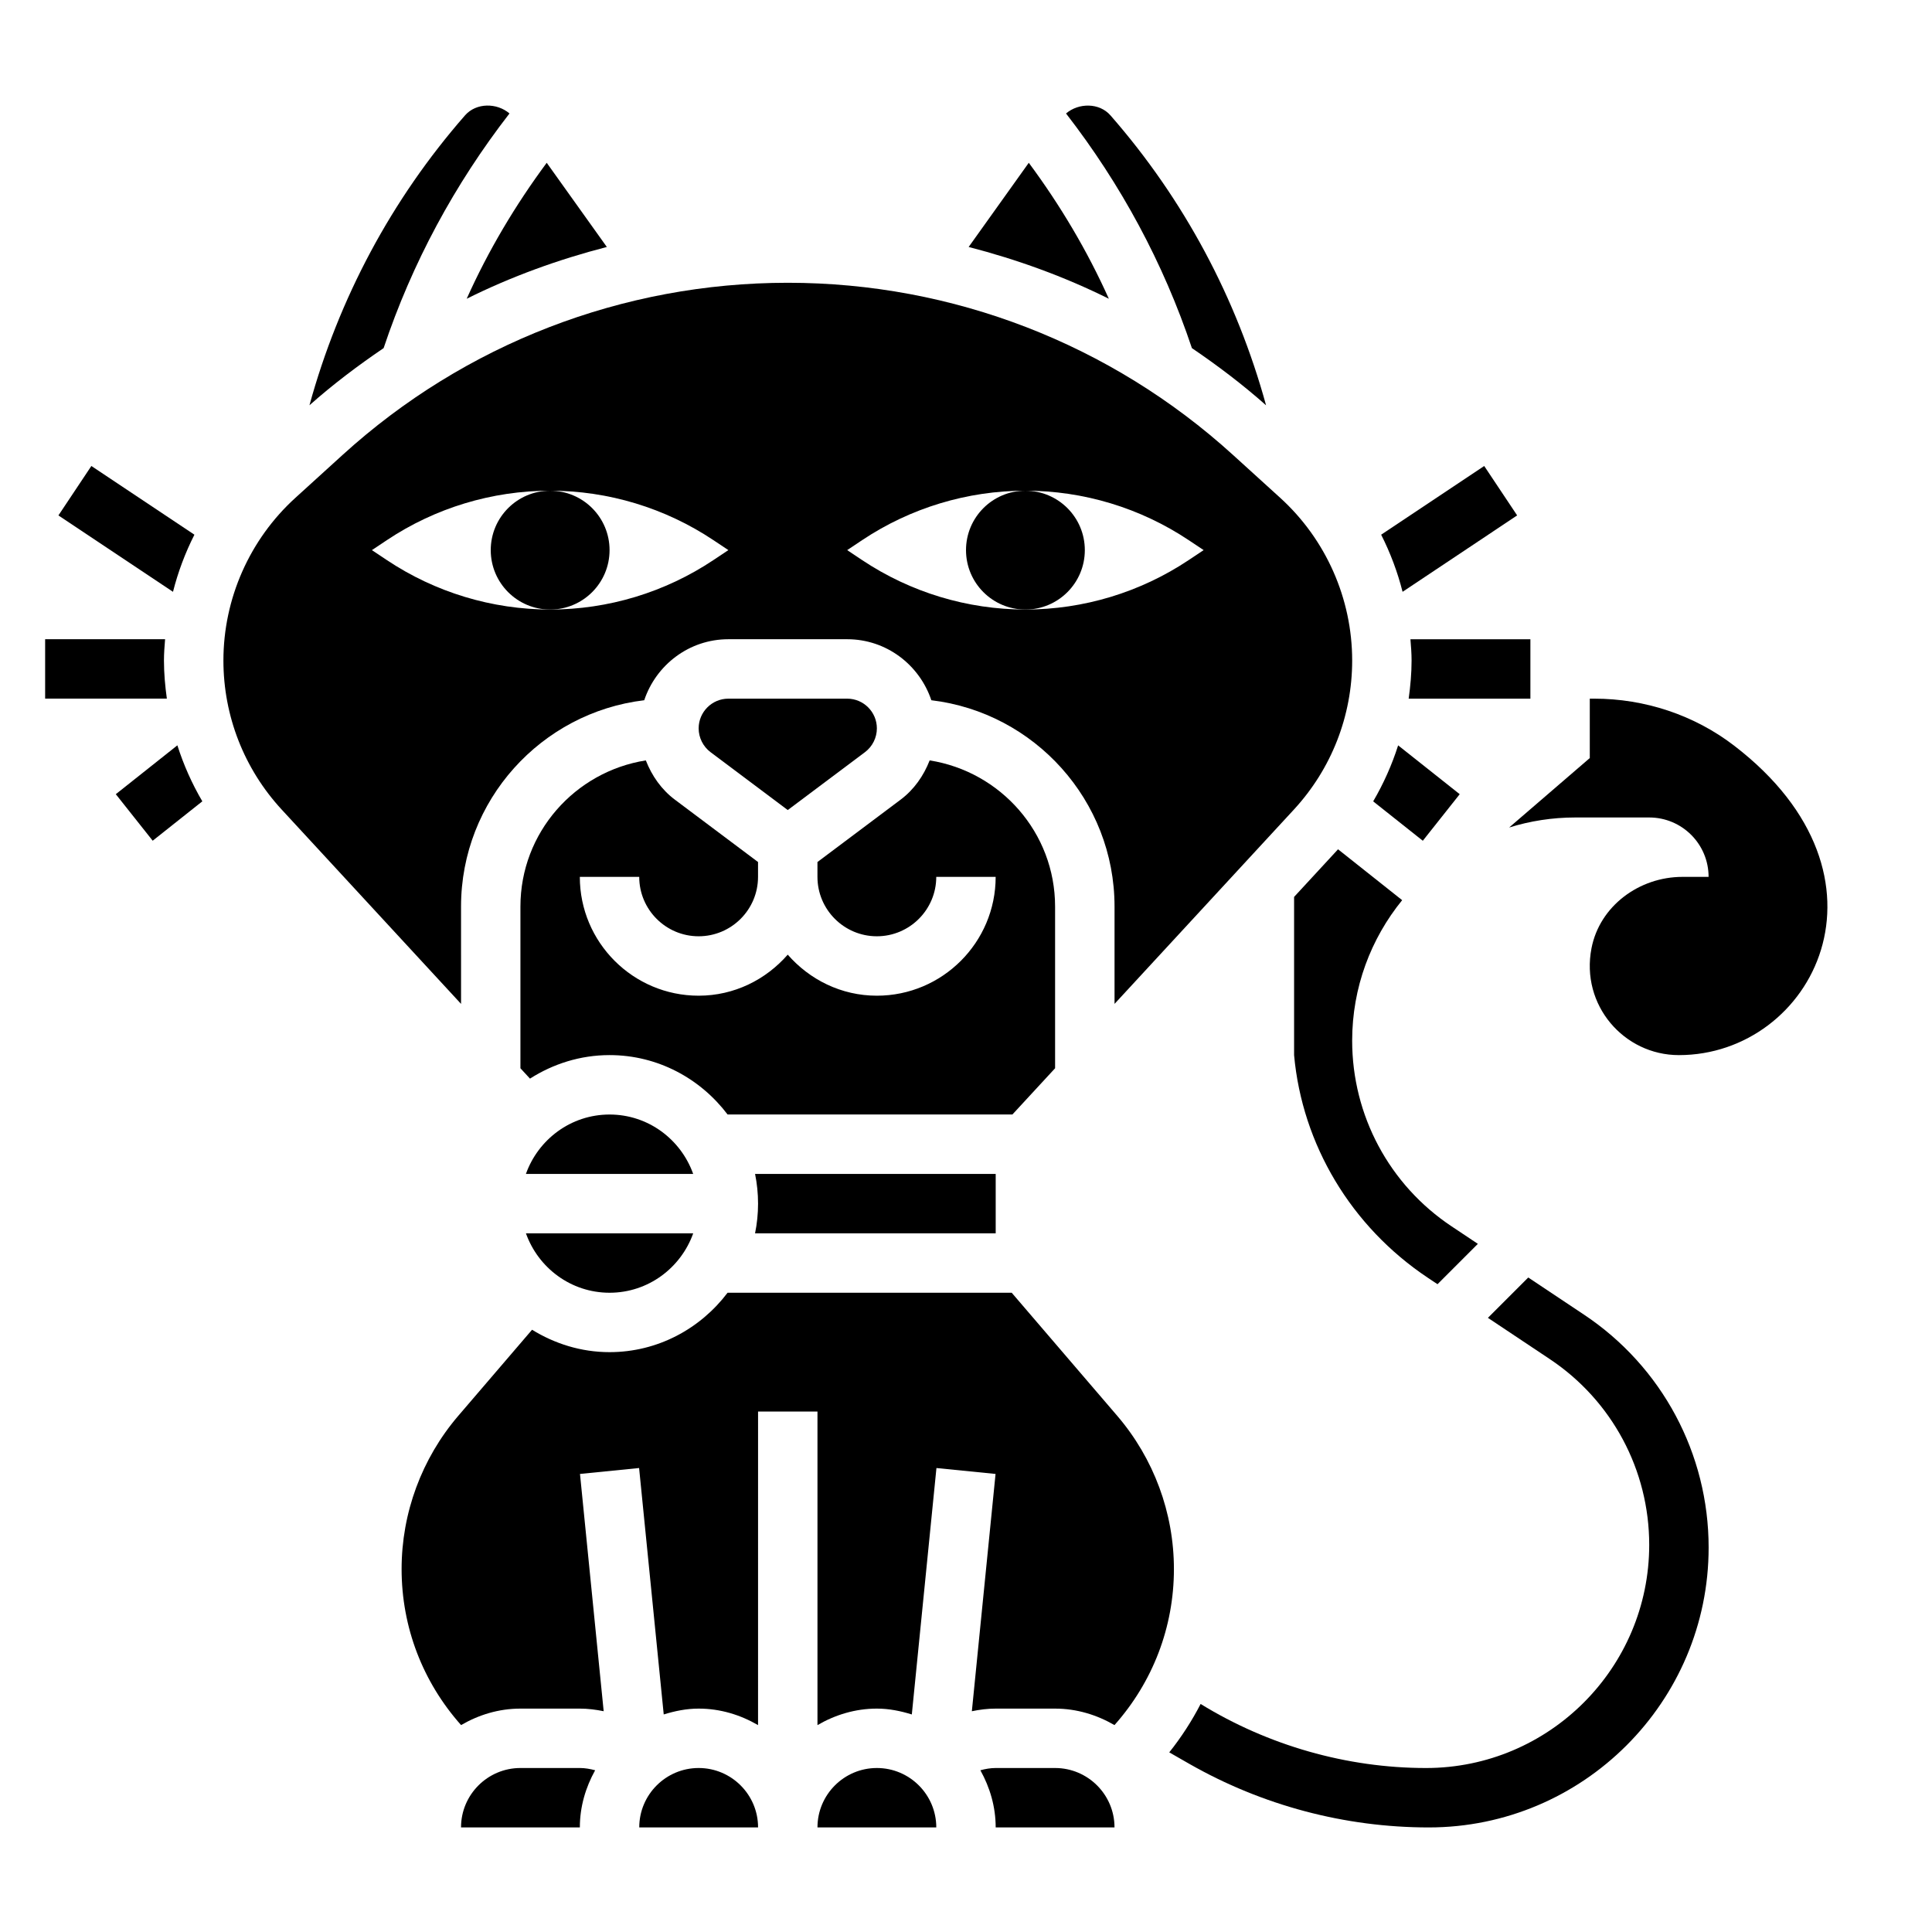
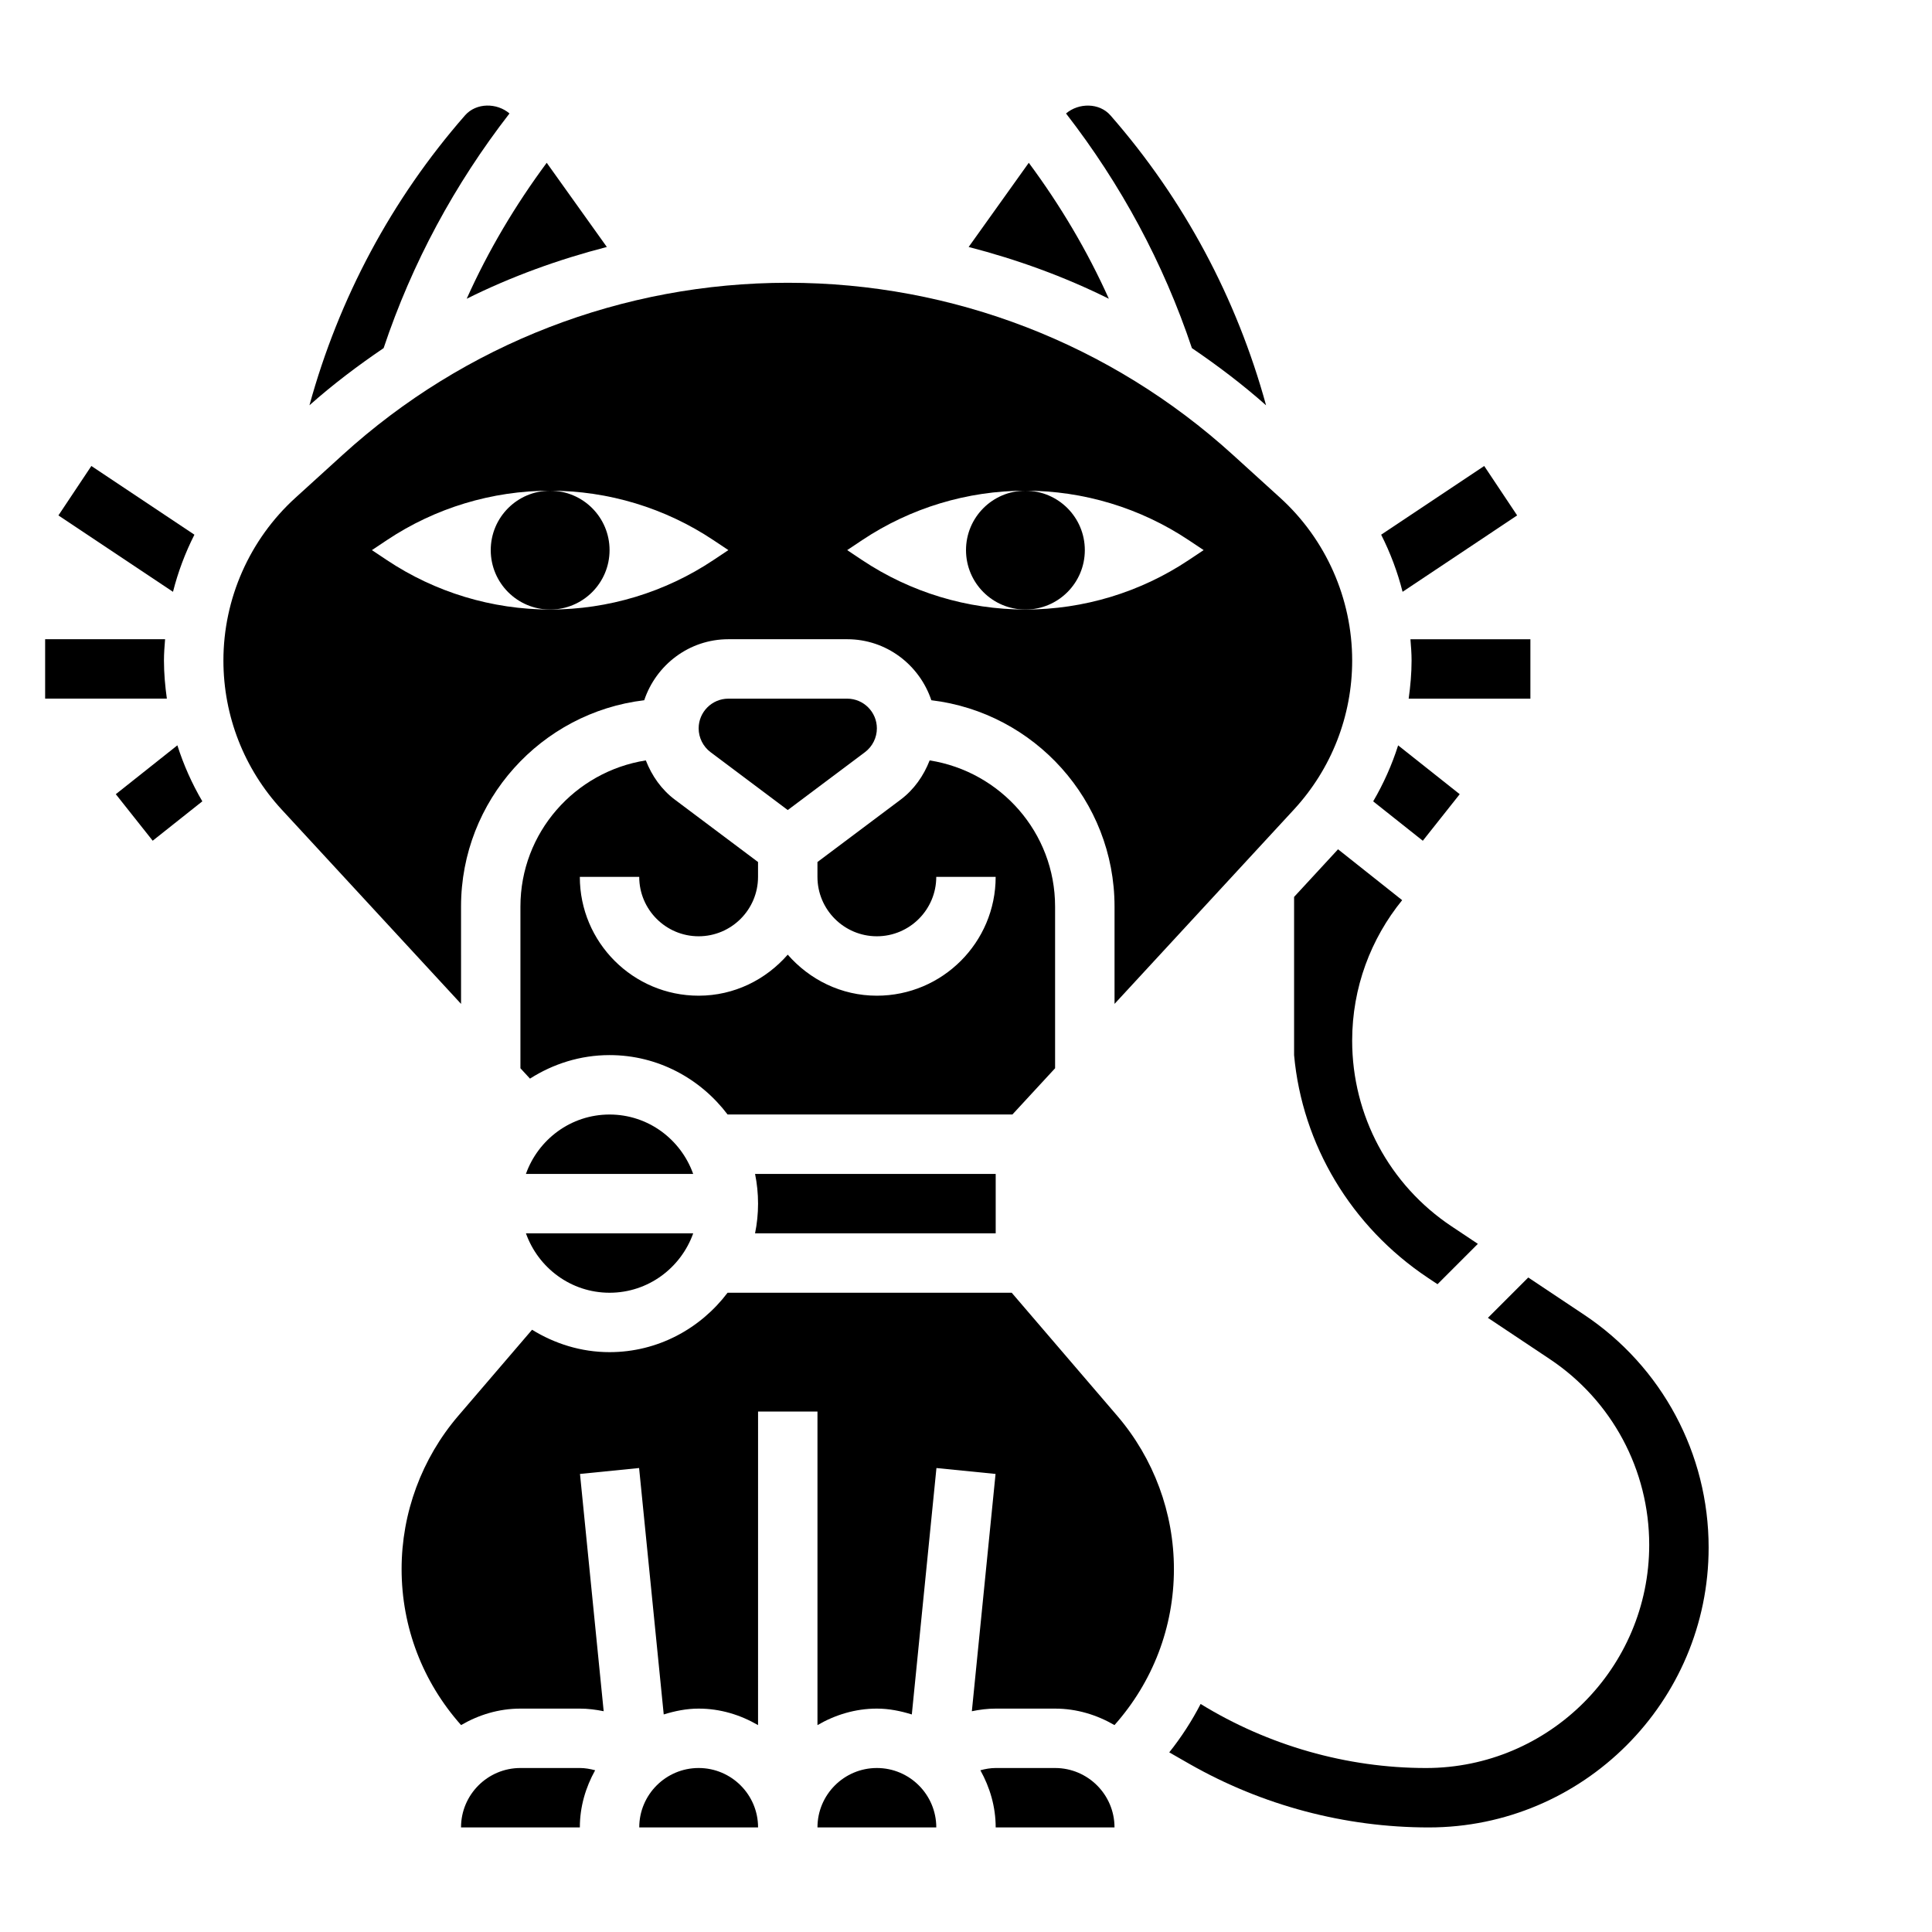
<svg xmlns="http://www.w3.org/2000/svg" fill="#000000" width="800px" height="800px" version="1.1" viewBox="144 144 512 512">
  <g>
    <path d="m174.69 354.47 9.777 12.328 13.152-10.438c-2.754-4.699-4.969-9.668-6.613-14.84z" />
    <path d="m549.57 329.15v-15.742h-31.789c0.152 1.875 0.301 3.746 0.301 5.637 0 3.41-0.309 6.777-0.77 10.109z" />
    <path d="m546.06 280.59-8.73-13.098-27.309 18.207c2.441 4.824 4.344 9.887 5.676 15.137z" />
    <path d="m530.84 354.47-16.32-12.941c-1.645 5.172-3.863 10.141-6.613 14.84l13.152 10.438z" />
    <path d="m195.52 285.7-27.309-18.207-8.73 13.098 30.363 20.246c1.328-5.246 3.234-10.316 5.676-15.137z" />
    <path d="m187.45 319.04c0-1.891 0.148-3.762 0.301-5.637h-31.789v15.742h32.258c-0.461-3.336-0.77-6.695-0.77-10.105z" />
    <path d="m266.18 384.25c0-28.168 21.254-51.422 48.547-54.68 3.141-9.359 11.895-16.168 22.301-16.168h31.488c10.406 0 19.16 6.809 22.301 16.168 27.293 3.262 48.547 26.516 48.547 54.68v25.789l47.531-51.492c9.957-10.793 15.445-24.82 15.445-39.508 0-16.383-6.949-32.086-19.066-43.105l-12.531-11.383c-32.355-29.41-74.25-45.613-117.97-45.613s-85.617 16.199-117.97 45.609l-12.531 11.391c-12.117 11.016-19.066 26.719-19.066 43.102 0 14.688 5.488 28.719 15.445 39.508l47.531 51.492zm106.3-97.109c12.809-8.539 27.867-13.098 43.266-13.098 15.398 0 30.457 4.559 43.266 13.098l3.969 2.644-3.969 2.644c-12.809 8.543-27.867 13.102-43.266 13.102-15.398 0-30.457-4.559-43.266-13.098l-3.965-2.648zm-129.92 2.644 3.969-2.644c12.805-8.539 27.863-13.098 43.262-13.098 15.398 0 30.457 4.559 43.266 13.098l3.969 2.644-3.969 2.644c-12.809 8.543-27.867 13.102-43.266 13.102-15.398 0-30.457-4.559-43.266-13.098z" />
    <path d="m407.87 470.85v-15.742h-63.77c0.516 2.539 0.793 5.176 0.793 7.871 0 2.691-0.277 5.328-0.797 7.871z" />
    <path d="m423.61 427.1v-42.848c0-19.609-14.453-35.777-33.242-38.738-1.582 4.062-4.133 7.731-7.691 10.398l-22.043 16.531v3.938c0 8.684 7.062 15.742 15.742 15.742 8.684 0 15.742-7.062 15.742-15.742h15.742c0 17.367-14.121 31.488-31.488 31.488-9.453 0-17.84-4.266-23.617-10.879-5.769 6.613-14.152 10.879-23.609 10.879-17.367 0-31.488-14.121-31.488-31.488h15.742c0 8.684 7.062 15.742 15.742 15.742 8.684 0 15.742-7.062 15.742-15.742v-3.938l-22.043-16.531c-3.559-2.668-6.109-6.336-7.691-10.398-18.781 2.961-33.234 19.129-33.234 38.738v42.848l2.535 2.746c6.109-3.894 13.312-6.234 21.082-6.234 12.809 0 24.098 6.242 31.285 15.742h75.477z" />
    <path d="m416.64 187.14-15.934 22.309c12.824 3.32 25.293 7.824 37.148 13.723-5.723-12.754-12.863-24.762-21.215-36.031z" />
    <path d="m279.02 174.07c-3.336-2.852-8.809-2.891-11.785 0.504-19.5 22.285-33.457 48.523-41.227 76.824 6.234-5.535 12.84-10.516 19.656-15.145 7.551-22.57 18.801-43.398 33.355-62.184z" />
    <path d="m305.54 439.36c-10.25 0-18.91 6.606-22.168 15.742h44.328c-3.254-9.137-11.91-15.742-22.16-15.742z" />
    <path d="m304.82 209.45-15.934-22.309c-8.352 11.273-15.492 23.285-21.207 36.031 11.848-5.906 24.32-10.41 37.141-13.723z" />
    <path d="m479.52 251.41c-7.762-28.301-21.727-54.539-41.234-76.832-2.961-3.394-8.438-3.352-11.777-0.504 14.555 18.781 25.805 39.621 33.355 62.18 6.816 4.633 13.418 9.621 19.656 15.156z" />
    <path d="m407.87 596.8h15.742c5.754 0 11.082 1.668 15.734 4.367 10.148-11.422 15.754-25.938 15.754-41.352 0-14.887-5.336-29.309-15.027-40.613l-27.961-32.613h-75.297c-7.195 9.5-18.484 15.742-31.285 15.742-7.551 0-14.531-2.242-20.531-5.934l-19.555 22.812c-9.68 11.305-15.016 25.727-15.016 40.605 0 15.414 5.606 29.93 15.762 41.352 4.644-2.707 9.973-4.367 15.727-4.367h15.742c2.148 0 4.25 0.27 6.32 0.691l-6.277-62.883 15.664-1.566 6.527 65.305c2.941-0.91 6.012-1.547 9.254-1.547 5.762 0 11.09 1.668 15.742 4.375l0.004-83.098h15.742v83.098c4.652-2.707 9.984-4.375 15.746-4.375 3.242 0 6.312 0.637 9.258 1.551l6.527-65.305 15.664 1.566-6.281 62.883c2.07-0.43 4.172-0.695 6.32-0.695z" />
    <path d="m423.61 612.54h-15.742c-1.387 0-2.738 0.242-4.055 0.598 2.504 4.512 4.055 9.629 4.055 15.148h31.488c0-8.684-7.062-15.746-15.746-15.746z" />
    <path d="m498.58 369.06c-0.047 0.055-0.078 0.109-0.125 0.164l-11.508 12.469v41.918c2.141 23.672 15.074 45.43 35.441 59.008l2.566 1.707 10.691-10.691-6.965-4.644c-16.496-10.984-26.344-29.391-26.344-49.203 0-14.105 4.977-27.055 13.25-37.234z" />
-     <path d="m566.49 329.15h-1.18v15.742l-21.371 18.406c5.547-1.73 11.434-2.66 17.543-2.66h19.57c8.699 0 15.742 7.047 15.742 15.742h-6.941c-11.422 0-21.914 7.699-24.09 18.91-2.926 15.078 8.598 28.324 23.16 28.324 35.449 0 60.109-47.113 14.641-82.012-10.602-8.137-23.699-12.453-37.074-12.453z" />
    <path d="m563.78 492.4-14.777-9.848-10.691 10.691 16.414 10.941c16.484 10.992 26.332 29.395 26.332 49.211 0 32.613-26.535 59.148-59.148 59.148-21.004 0-41.863-5.992-59.734-16.973-2.332 4.512-5.102 8.801-8.312 12.824l5.336 3.055c19.297 11.012 41.227 16.84 63.434 16.84 40.895 0 74.172-33.277 74.172-74.172 0-24.859-12.344-47.934-33.023-61.719z" />
    <path d="m305.54 486.59c10.25 0 18.91-6.606 22.168-15.742h-44.328c3.25 9.137 11.91 15.742 22.16 15.742z" />
    <path d="m376.38 612.54c-8.684 0-15.742 7.062-15.742 15.742h31.488c-0.004-8.68-7.062-15.742-15.746-15.742z" />
    <path d="m281.92 612.54c-8.684 0-15.742 7.062-15.742 15.742h31.488c0-5.519 1.551-10.637 4.055-15.145-1.316-0.352-2.672-0.598-4.055-0.598z" />
    <path d="m329.15 612.54c-8.684 0-15.742 7.062-15.742 15.742h31.488c0-8.68-7.062-15.742-15.746-15.742z" />
    <path d="m373.24 343.32c1.969-1.48 3.141-3.836 3.141-6.297 0-4.336-3.527-7.871-7.871-7.871h-31.488c-4.344 0-7.871 3.535-7.871 7.871 0 2.465 1.172 4.816 3.148 6.305l20.465 15.344z" />
    <path d="m305.54 289.79c0 8.695-7.051 15.746-15.746 15.746-8.695 0-15.742-7.051-15.742-15.746 0-8.695 7.047-15.742 15.742-15.742 8.695 0 15.746 7.047 15.746 15.742" />
    <path d="m431.49 289.79c0 8.695-7.051 15.746-15.746 15.746-8.695 0-15.742-7.051-15.742-15.746 0-8.695 7.047-15.742 15.742-15.742 8.695 0 15.746 7.047 15.746 15.742" />
  </g>
</svg>